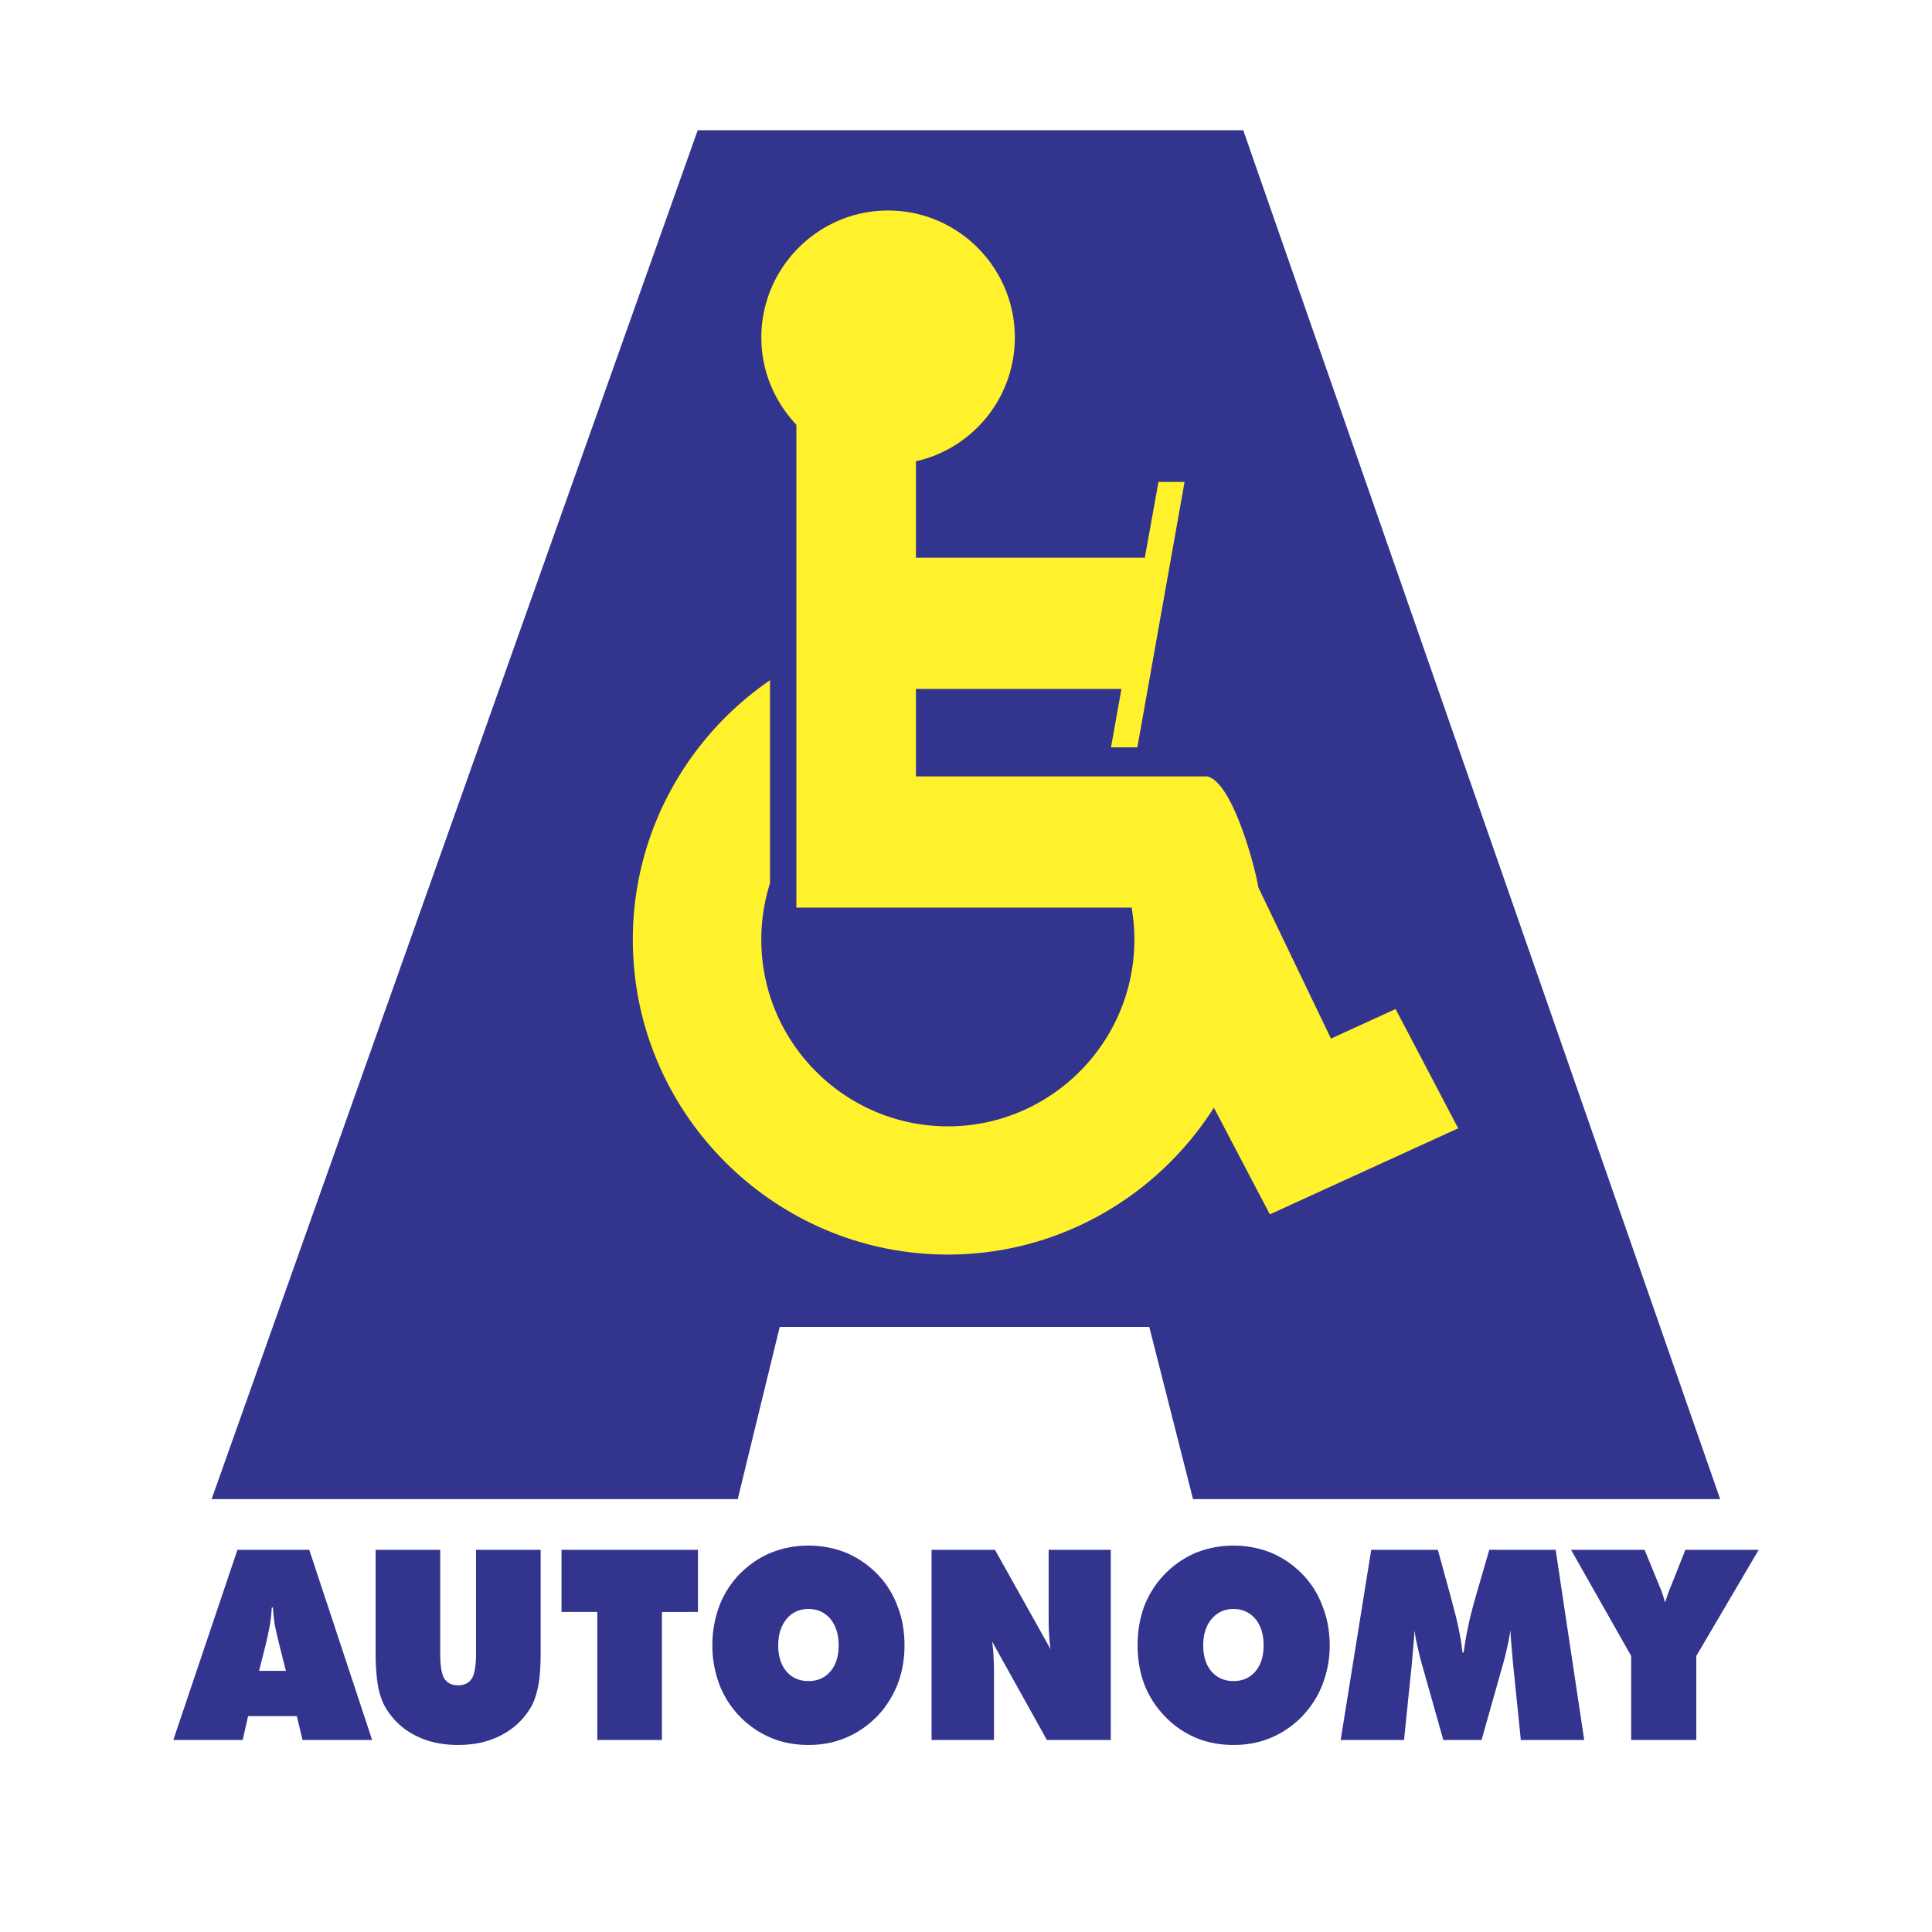
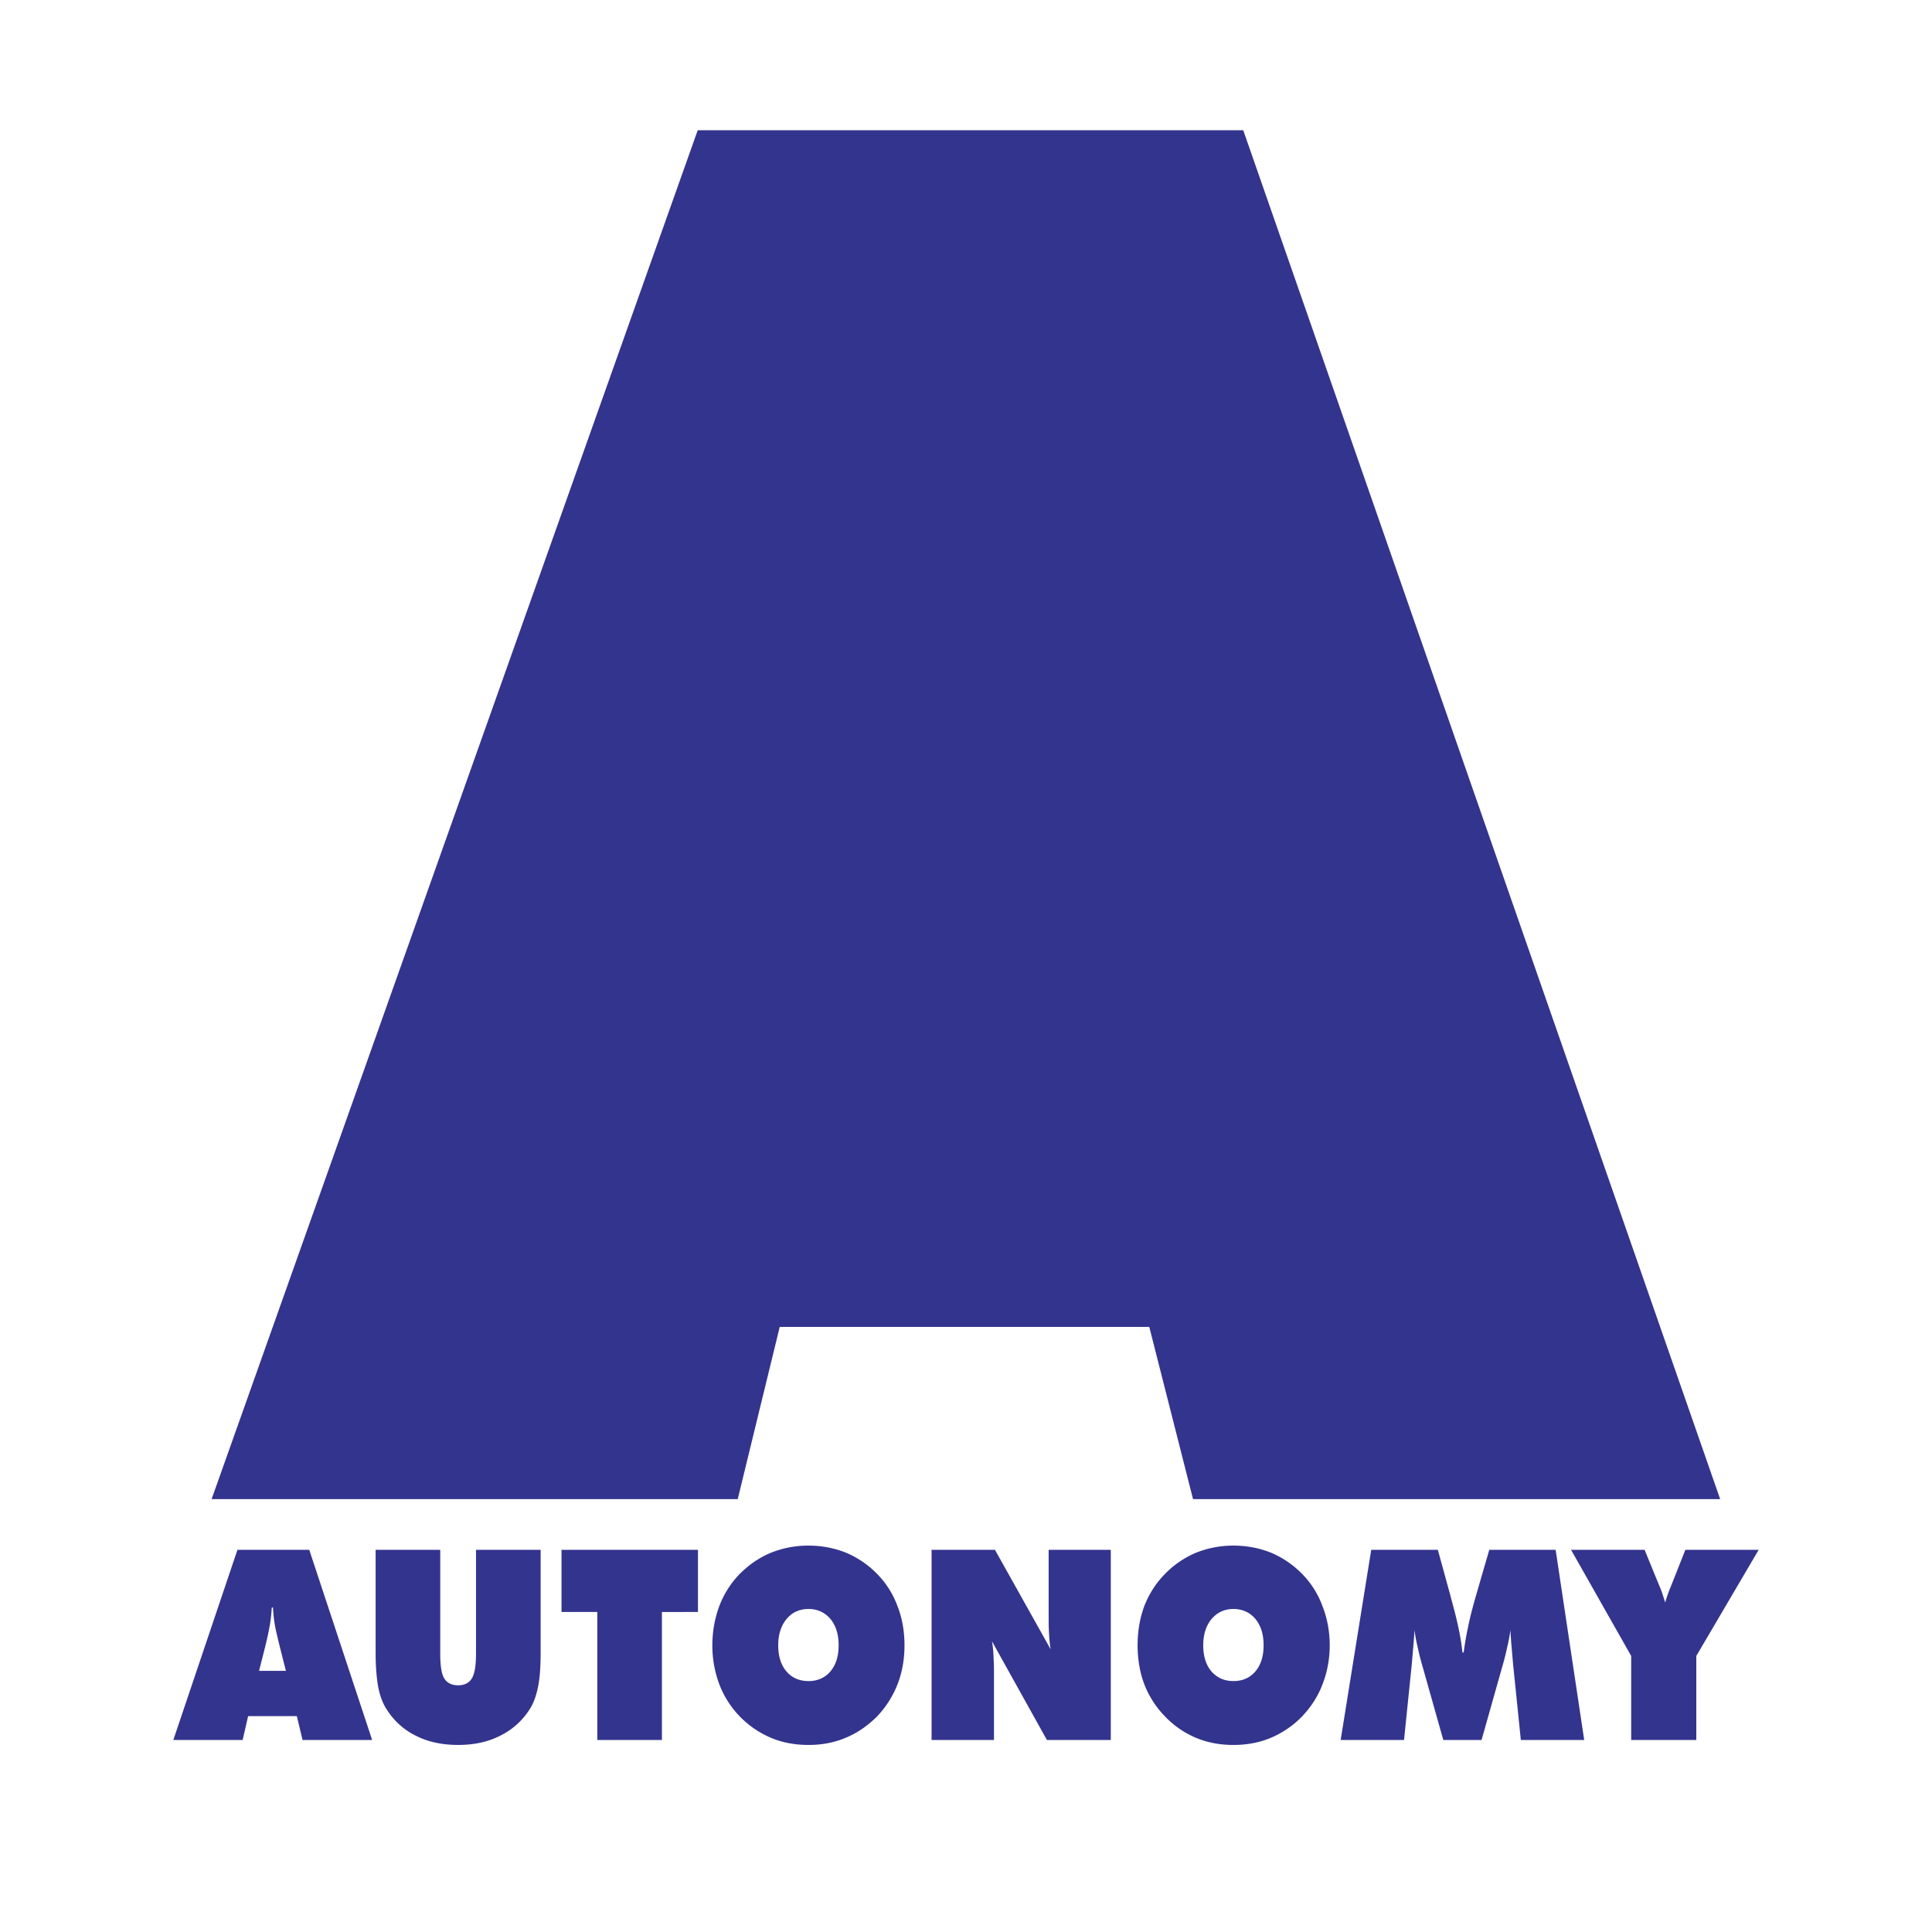
<svg xmlns="http://www.w3.org/2000/svg" width="2500" height="2500" viewBox="0 0 192.756 192.756">
  <g fill-rule="evenodd" clip-rule="evenodd">
    <path fill="#fff" d="M0 0h192.756v192.756H0V0z" />
    <path d="M162.744 173.598v-8.381l-6-10.59h7.338l1.514 3.695c.148.299.297.795.496 1.414.023.049.023.1.049.148.074-.297.223-.744.447-1.338.049-.1.074-.174.098-.225l1.463-3.695h7.316l-6.225 10.59v8.381h-6.496v.001zM151.734 173.598l-.768-7.514c-.051-.57-.1-1.141-.15-1.736a40.98 40.98 0 0 1-.123-1.711 15.872 15.872 0 0 1-.322 1.711 25.161 25.161 0 0 1-.496 1.959l-2.059 7.291h-3.818l-2.057-7.291a24.29 24.29 0 0 1-.496-1.959 15.872 15.872 0 0 1-.322-1.711c-.025.57-.076 1.141-.125 1.736-.051.57-.098 1.141-.148 1.711l-.77 7.514h-6.322l3.049-18.971h6.646l1.289 4.688c.025.148.1.373.174.67.545 1.982.867 3.596.992 4.885h.123c.1-.793.248-1.662.447-2.58.174-.893.445-1.908.768-3.049l1.34-4.613h6.621l2.85 18.971h-6.323v-.001zM132.666 164.15c0 1.387-.248 2.678-.719 3.893-.445 1.191-1.141 2.256-2.033 3.199a9.483 9.483 0 0 1-3.1 2.131c-1.164.496-2.43.721-3.744.721-1.338 0-2.604-.225-3.768-.721a9.188 9.188 0 0 1-3.1-2.156 9.476 9.476 0 0 1-2.033-3.174c-.447-1.189-.67-2.48-.67-3.893 0-1.414.223-2.703.67-3.918a9.481 9.481 0 0 1 2.033-3.174 9.489 9.489 0 0 1 3.1-2.133 9.994 9.994 0 0 1 3.768-.719c1.34 0 2.604.248 3.77.719a9.51 9.51 0 0 1 3.1 2.133 8.93 8.93 0 0 1 2.008 3.199c.47 1.19.718 2.505.718 3.893zM92.944 173.598v-18.971h6.324l5.553 9.92a11.76 11.76 0 0 1-.148-1.463c-.049-.521-.049-1.215-.049-2.084v-6.373h6.199v18.971h-6.373l-5.48-9.846c.074.422.125.869.148 1.365.025.496.051 1.041.051 1.637v6.844h-6.225zM90.241 164.15c0 1.387-.223 2.678-.694 3.893a9.9 9.9 0 0 1-2.034 3.199c-.918.916-1.935 1.637-3.125 2.131-1.166.496-2.405.721-3.719.721-1.34 0-2.604-.225-3.77-.721a9.534 9.534 0 0 1-3.124-2.156 9.459 9.459 0 0 1-2.009-3.174 10.978 10.978 0 0 1-.694-3.893c0-1.414.248-2.703.694-3.918a9.433 9.433 0 0 1 2.009-3.174c.917-.918 1.934-1.637 3.124-2.133a9.907 9.907 0 0 1 3.77-.719c1.338 0 2.603.248 3.769.719a9.485 9.485 0 0 1 3.099 2.133 8.934 8.934 0 0 1 2.01 3.199c.471 1.19.694 2.505.694 3.893zM59.593 173.598v-12.77h-3.571v-6.201h13.614v6.201H66.04v12.77h-6.447zM37.476 164.918v-10.291h6.446v10.342c0 1.189.124 2.033.397 2.479.272.447.744.695 1.389.695.644 0 1.115-.248 1.388-.721.273-.471.396-1.289.396-2.453v-10.342h6.447v10.291c0 1.34-.074 2.455-.248 3.322-.174.869-.422 1.613-.793 2.207a7.216 7.216 0 0 1-2.951 2.703c-1.24.646-2.653.943-4.24.943-1.587 0-3.026-.297-4.265-.943-1.24-.619-2.207-1.537-2.926-2.703-.372-.594-.62-1.314-.793-2.182-.148-.867-.247-1.982-.247-3.347zM17.292 173.598l6.397-18.971h7.166l6.274 18.971h-6.944l-.57-2.381h-4.86l-.546 2.381h-6.917zM21.111 149.57l48.5-136.576h54.428l47.582 136.576h-52.592l-4.365-17.183H77.793l-4.19 17.183H21.111z" fill="#33348e" />
-     <path d="M88.604 21.003c6.993 0 12.646 5.703 12.646 12.67 0 6.025-4.215 11.084-9.869 12.349v9.621h22.837l1.363-7.563h2.604l-4.711 26.481h-2.629l1.041-5.827H91.381v8.728h29.06c2.506.545 4.736 8.853 5.109 11.084l7.24 15.076 6.447-2.951 6.248 11.902-18.672 8.529-.123.051-5.58-10.639c-5.578 8.779-15.398 14.654-26.531 14.654-17.308 0-31.442-14.107-31.442-31.416 0-10.737 5.456-20.233 13.688-25.887v20.258a18.445 18.445 0 0 0-.868 5.629c0 10.265 8.357 18.623 18.623 18.623 10.24 0 18.597-8.357 18.597-18.623 0-1.091-.1-2.157-.273-3.199H79.455V42.377c-2.157-2.281-3.497-5.331-3.497-8.704 0-6.966 5.679-12.67 12.646-12.67z" fill="#fff22d" />
    <path d="M123.07 167.721c.893 0 1.637-.322 2.182-.967.547-.646.818-1.514.818-2.604 0-1.092-.271-1.959-.818-2.629-.545-.645-1.289-.992-2.182-.992-.918 0-1.637.348-2.207 1.018-.545.67-.816 1.537-.816 2.604 0 1.09.271 1.957.816 2.604.571.643 1.289.966 2.207.966zM80.67 167.721c.892 0 1.636-.322 2.182-.967.545-.646.819-1.514.819-2.604 0-1.092-.273-1.959-.819-2.629-.546-.645-1.29-.992-2.182-.992-.917 0-1.662.348-2.208 1.018-.546.67-.818 1.537-.818 2.604 0 1.09.272 1.957.818 2.604.546.643 1.291.966 2.208.966zM25.846 166.703h2.679l-.545-2.156c-.273-1.092-.472-1.91-.571-2.504a14.13 14.13 0 0 1-.173-1.662h-.124a13.932 13.932 0 0 1-.174 1.662 33.873 33.873 0 0 1-.545 2.504l-.547 2.156z" fill="#fff" />
  </g>
</svg>